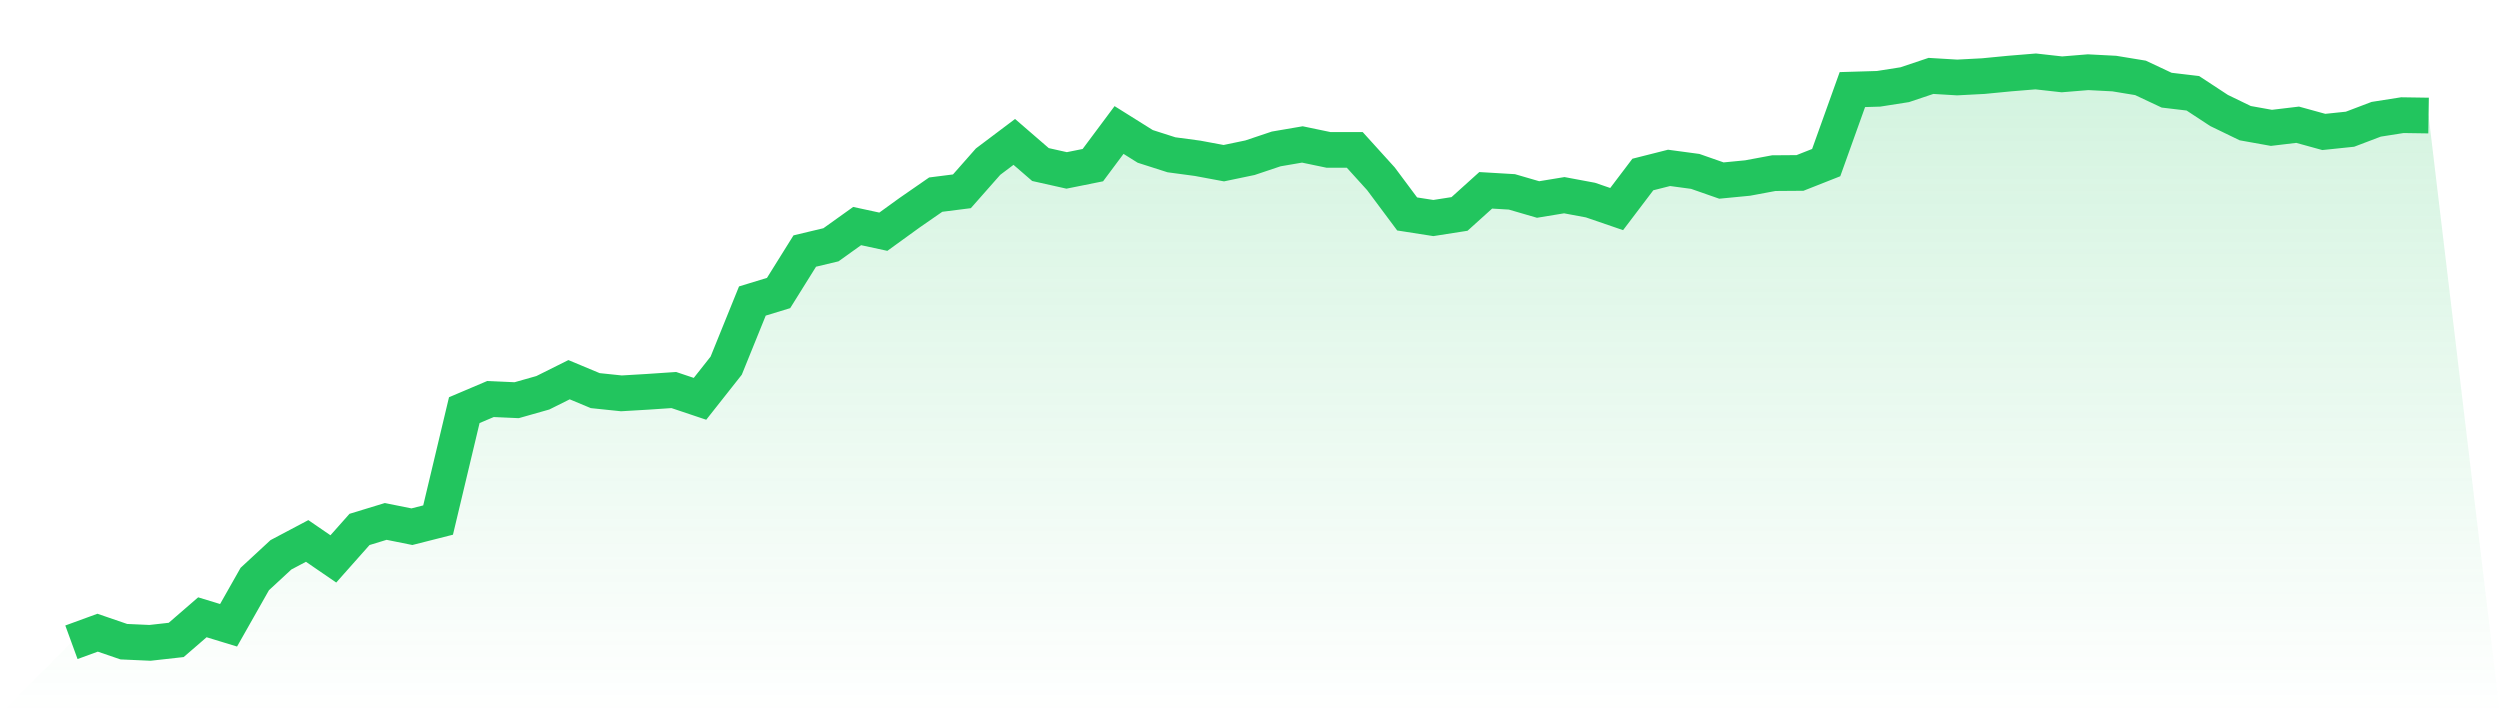
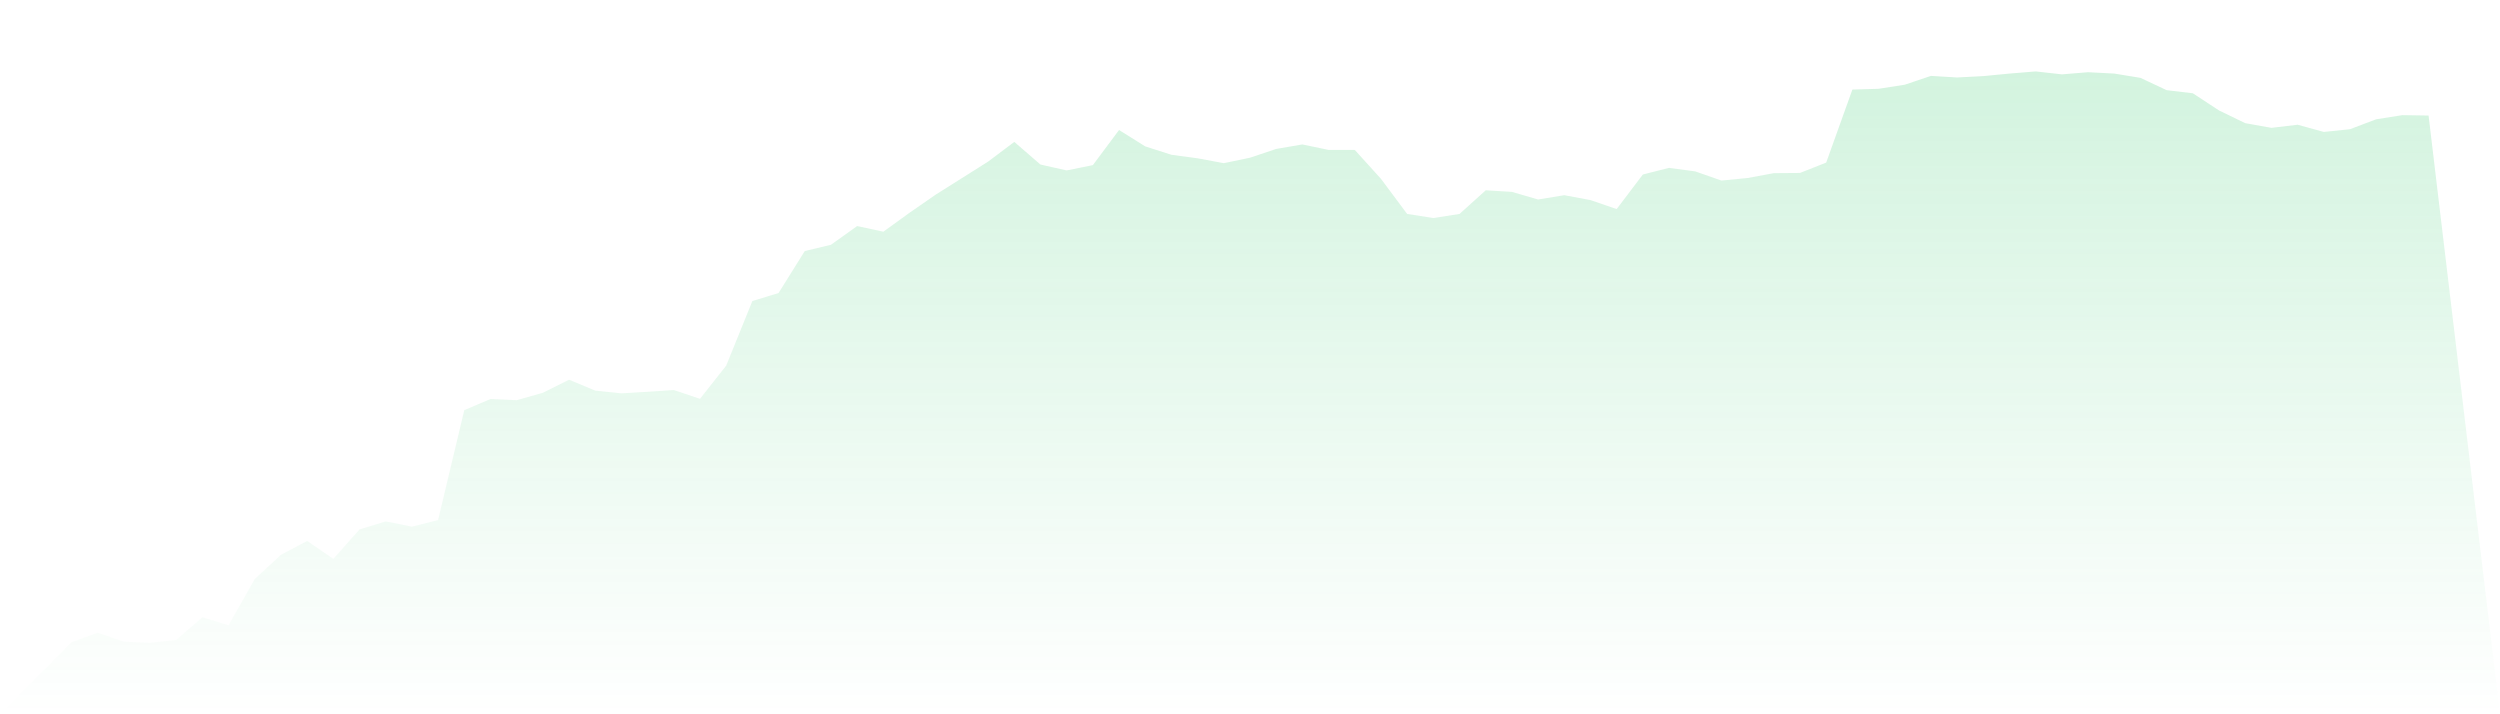
<svg xmlns="http://www.w3.org/2000/svg" viewBox="0 0 140 40">
  <defs>
    <linearGradient id="gradient" x1="0" x2="0" y1="0" y2="1">
      <stop offset="0%" stop-color="#22c55e" stop-opacity="0.2" />
      <stop offset="100%" stop-color="#22c55e" stop-opacity="0" />
    </linearGradient>
  </defs>
-   <path d="M4,35.967 L4,35.967 L5.467,35.431 L6.933,35.934 L8.4,36 L9.867,35.836 L11.333,34.568 L12.8,35.016 L14.267,32.425 L15.733,31.069 L17.2,30.293 L18.667,31.299 L20.133,29.648 L21.6,29.2 L23.067,29.495 L24.533,29.123 L26,22.968 L27.467,22.345 L28.933,22.411 L30.4,21.995 L31.867,21.263 L33.333,21.875 L34.8,22.028 L36.267,21.941 L37.733,21.842 L39.2,22.334 L40.667,20.476 L42.133,16.857 L43.6,16.409 L45.067,14.058 L46.533,13.708 L48,12.659 L49.467,12.976 L50.933,11.915 L52.4,10.899 L53.867,10.713 L55.333,9.051 L56.8,7.947 L58.267,9.215 L59.733,9.543 L61.2,9.248 L62.667,7.28 L64.133,8.198 L65.6,8.668 L67.067,8.865 L68.533,9.138 L70,8.832 L71.467,8.34 L72.933,8.089 L74.4,8.395 L75.867,8.395 L77.333,10.013 L78.8,11.981 L80.267,12.21 L81.733,11.981 L83.2,10.658 L84.667,10.745 L86.133,11.172 L87.6,10.931 L89.067,11.205 L90.533,11.708 L92,9.772 L93.467,9.401 L94.933,9.598 L96.4,10.111 L97.867,9.969 L99.333,9.696 L100.8,9.685 L102.267,9.106 L103.733,5.017 L105.2,4.973 L106.667,4.743 L108.133,4.251 L109.6,4.339 L111.067,4.262 L112.533,4.12 L114,4 L115.467,4.164 L116.933,4.044 L118.4,4.12 L119.867,4.361 L121.333,5.05 L122.8,5.224 L124.267,6.187 L125.733,6.897 L127.2,7.16 L128.667,6.985 L130.133,7.389 L131.6,7.236 L133.067,6.679 L134.533,6.449 L136,6.471 L140,40 L0,40 z" fill="url(#gradient)" />
-   <path d="M4,35.967 L4,35.967 L5.467,35.431 L6.933,35.934 L8.4,36 L9.867,35.836 L11.333,34.568 L12.8,35.016 L14.267,32.425 L15.733,31.069 L17.2,30.293 L18.667,31.299 L20.133,29.648 L21.6,29.2 L23.067,29.495 L24.533,29.123 L26,22.968 L27.467,22.345 L28.933,22.411 L30.4,21.995 L31.867,21.263 L33.333,21.875 L34.8,22.028 L36.267,21.941 L37.733,21.842 L39.2,22.334 L40.667,20.476 L42.133,16.857 L43.6,16.409 L45.067,14.058 L46.533,13.708 L48,12.659 L49.467,12.976 L50.933,11.915 L52.4,10.899 L53.867,10.713 L55.333,9.051 L56.8,7.947 L58.267,9.215 L59.733,9.543 L61.2,9.248 L62.667,7.28 L64.133,8.198 L65.6,8.668 L67.067,8.865 L68.533,9.138 L70,8.832 L71.467,8.34 L72.933,8.089 L74.4,8.395 L75.867,8.395 L77.333,10.013 L78.8,11.981 L80.267,12.21 L81.733,11.981 L83.2,10.658 L84.667,10.745 L86.133,11.172 L87.6,10.931 L89.067,11.205 L90.533,11.708 L92,9.772 L93.467,9.401 L94.933,9.598 L96.4,10.111 L97.867,9.969 L99.333,9.696 L100.8,9.685 L102.267,9.106 L103.733,5.017 L105.2,4.973 L106.667,4.743 L108.133,4.251 L109.6,4.339 L111.067,4.262 L112.533,4.12 L114,4 L115.467,4.164 L116.933,4.044 L118.4,4.12 L119.867,4.361 L121.333,5.05 L122.8,5.224 L124.267,6.187 L125.733,6.897 L127.2,7.16 L128.667,6.985 L130.133,7.389 L131.6,7.236 L133.067,6.679 L134.533,6.449 L136,6.471" fill="none" stroke="#22c55e" stroke-width="2" />
+   <path d="M4,35.967 L4,35.967 L5.467,35.431 L6.933,35.934 L8.4,36 L9.867,35.836 L11.333,34.568 L12.8,35.016 L14.267,32.425 L15.733,31.069 L17.2,30.293 L18.667,31.299 L20.133,29.648 L21.6,29.2 L23.067,29.495 L24.533,29.123 L26,22.968 L27.467,22.345 L28.933,22.411 L30.4,21.995 L31.867,21.263 L33.333,21.875 L34.8,22.028 L36.267,21.941 L37.733,21.842 L39.2,22.334 L40.667,20.476 L42.133,16.857 L43.6,16.409 L45.067,14.058 L46.533,13.708 L48,12.659 L49.467,12.976 L50.933,11.915 L52.4,10.899 L55.333,9.051 L56.8,7.947 L58.267,9.215 L59.733,9.543 L61.2,9.248 L62.667,7.28 L64.133,8.198 L65.6,8.668 L67.067,8.865 L68.533,9.138 L70,8.832 L71.467,8.34 L72.933,8.089 L74.4,8.395 L75.867,8.395 L77.333,10.013 L78.8,11.981 L80.267,12.21 L81.733,11.981 L83.2,10.658 L84.667,10.745 L86.133,11.172 L87.6,10.931 L89.067,11.205 L90.533,11.708 L92,9.772 L93.467,9.401 L94.933,9.598 L96.4,10.111 L97.867,9.969 L99.333,9.696 L100.8,9.685 L102.267,9.106 L103.733,5.017 L105.2,4.973 L106.667,4.743 L108.133,4.251 L109.6,4.339 L111.067,4.262 L112.533,4.12 L114,4 L115.467,4.164 L116.933,4.044 L118.4,4.12 L119.867,4.361 L121.333,5.05 L122.8,5.224 L124.267,6.187 L125.733,6.897 L127.2,7.16 L128.667,6.985 L130.133,7.389 L131.6,7.236 L133.067,6.679 L134.533,6.449 L136,6.471 L140,40 L0,40 z" fill="url(#gradient)" />
</svg>